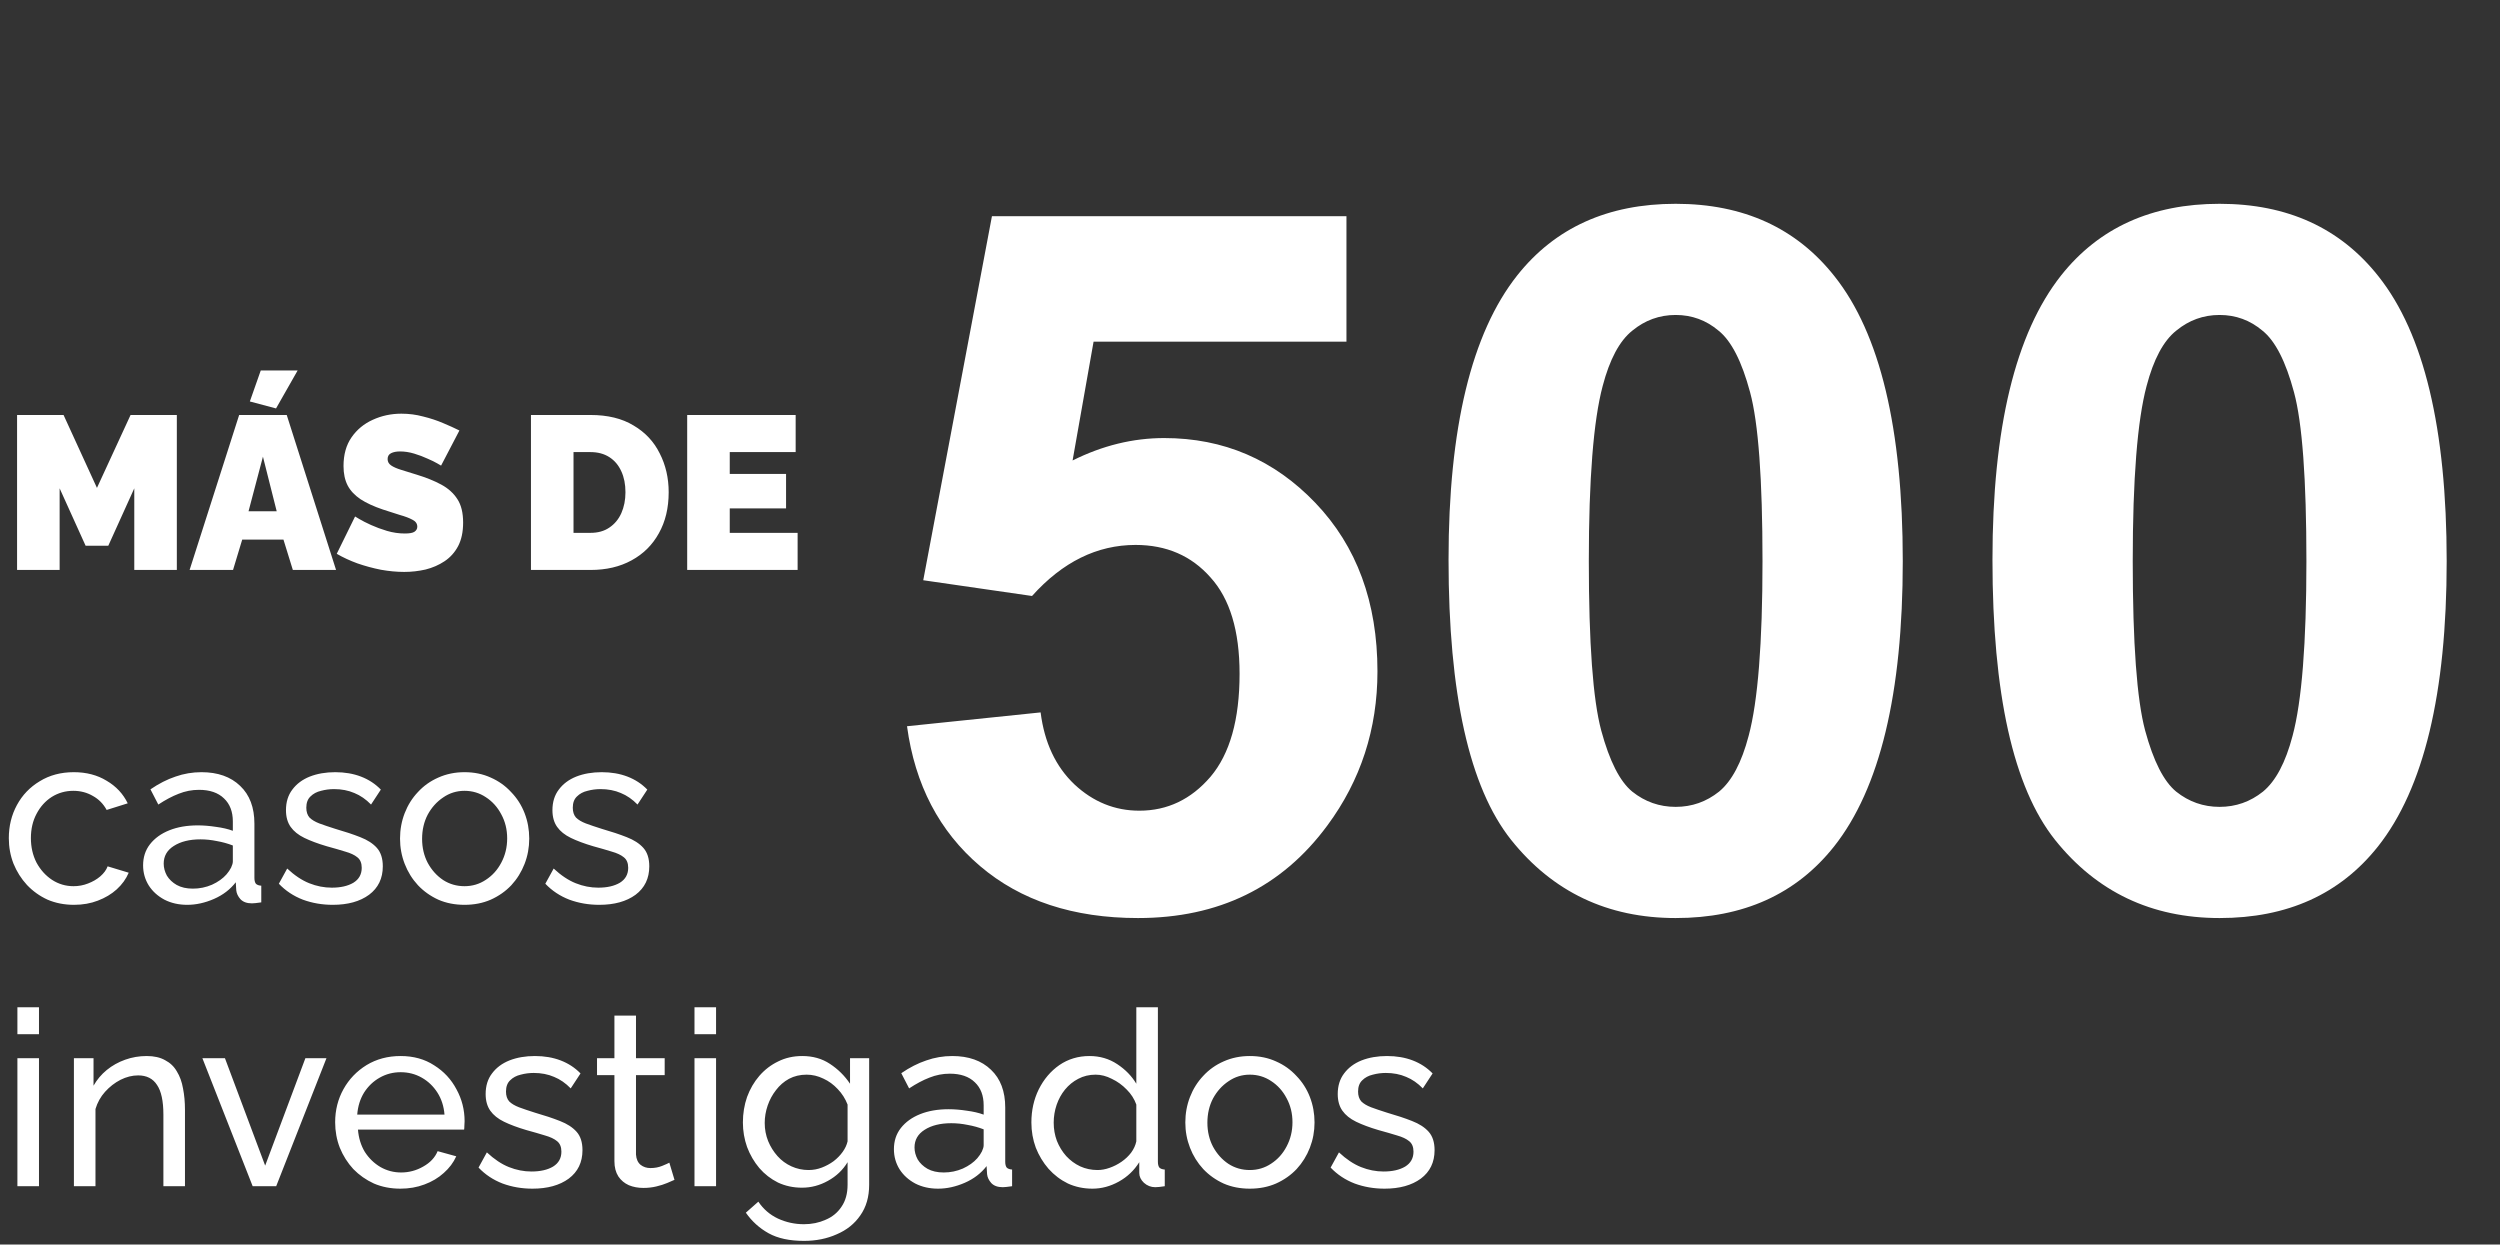
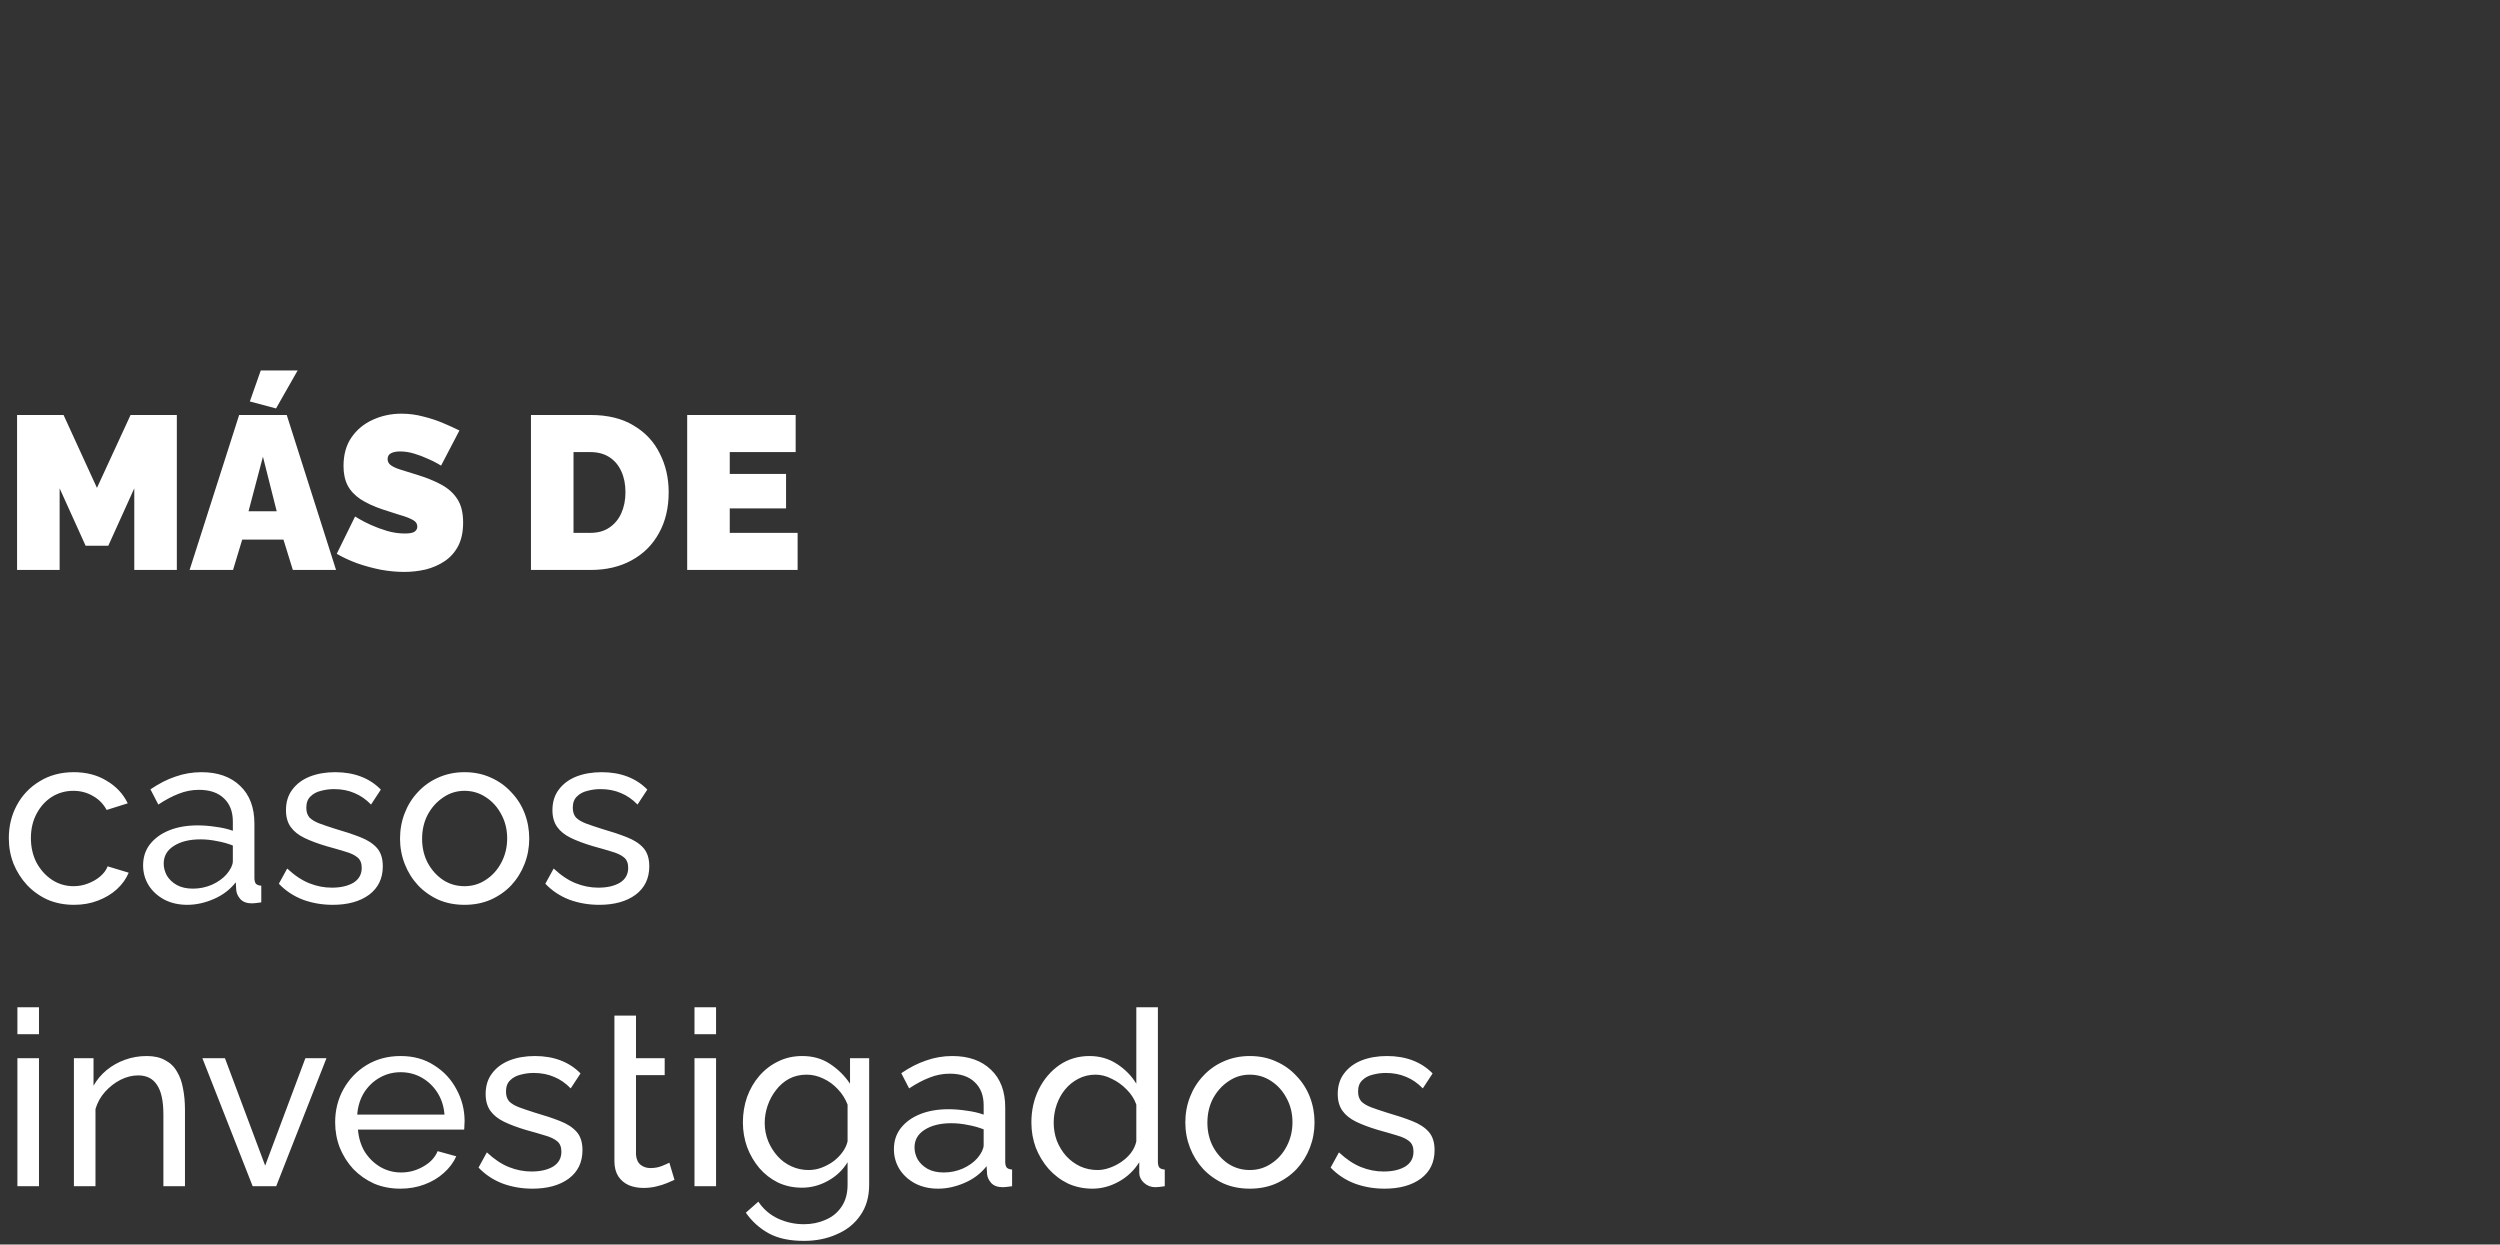
<svg xmlns="http://www.w3.org/2000/svg" width="229" height="114" viewBox="0 0 229 114" fill="none">
  <rect x="0" y="0" width="229" height="114" fill="#333333" stroke="none" />
-   <path d="M83.083 66.523L95.32 65.256C95.67 68.024 96.704 70.224 98.423 71.855C100.142 73.458 102.124 74.259 104.367 74.259C106.931 74.259 109.102 73.225 110.879 71.156C112.656 69.058 113.545 65.912 113.545 61.716C113.545 57.783 112.656 54.84 110.879 52.888C109.131 50.907 106.844 49.916 104.017 49.916C100.492 49.916 97.331 51.475 94.534 54.592L84.569 53.15L90.862 19.804H123.335V31.298H100.171L98.249 42.18C100.987 40.811 103.784 40.126 106.64 40.126C112.088 40.126 116.706 42.108 120.494 46.07C124.282 50.032 126.175 55.175 126.175 61.498C126.175 66.771 124.646 71.477 121.586 75.614C117.42 81.266 111.636 84.093 104.236 84.093C98.321 84.093 93.499 82.505 89.77 79.329C86.04 76.153 83.811 71.885 83.083 66.523ZM153.49 18.668C159.696 18.668 164.548 20.882 168.044 25.311C172.21 30.555 174.294 39.252 174.294 51.402C174.294 63.523 172.196 72.234 168 77.537C164.533 81.907 159.696 84.093 153.49 84.093C147.255 84.093 142.229 81.703 138.413 76.925C134.596 72.118 132.687 63.566 132.687 51.271C132.687 39.209 134.785 30.526 138.981 25.223C142.448 20.853 147.285 18.668 153.49 18.668ZM153.49 28.851C152.005 28.851 150.679 29.331 149.513 30.293C148.348 31.225 147.445 32.915 146.804 35.362C145.959 38.538 145.536 43.885 145.536 51.402C145.536 58.919 145.915 64.091 146.673 66.917C147.43 69.714 148.377 71.579 149.513 72.511C150.679 73.443 152.005 73.909 153.49 73.909C154.976 73.909 156.302 73.443 157.468 72.511C158.633 71.549 159.536 69.845 160.177 67.398C161.022 64.251 161.445 58.919 161.445 51.402C161.445 43.885 161.066 38.728 160.308 35.931C159.551 33.104 158.589 31.225 157.424 30.293C156.288 29.331 154.976 28.851 153.49 28.851ZM203.313 18.668C209.519 18.668 214.37 20.882 217.867 25.311C222.033 30.555 224.116 39.252 224.116 51.402C224.116 63.523 222.019 72.234 217.823 77.537C214.356 81.907 209.519 84.093 203.313 84.093C197.078 84.093 192.052 81.703 188.235 76.925C184.418 72.118 182.51 63.566 182.51 51.271C182.51 39.209 184.608 30.526 188.803 25.223C192.271 20.853 197.107 18.668 203.313 18.668ZM203.313 28.851C201.827 28.851 200.502 29.331 199.336 30.293C198.171 31.225 197.267 32.915 196.626 35.362C195.782 38.538 195.359 43.885 195.359 51.402C195.359 58.919 195.738 64.091 196.495 66.917C197.253 69.714 198.2 71.579 199.336 72.511C200.502 73.443 201.827 73.909 203.313 73.909C204.799 73.909 206.125 73.443 207.29 72.511C208.456 71.549 209.359 69.845 210 67.398C210.845 64.251 211.267 58.919 211.267 51.402C211.267 43.885 210.889 38.728 210.131 35.931C209.374 33.104 208.412 31.225 207.247 30.293C206.11 29.331 204.799 28.851 203.313 28.851Z" fill="white" />
  <path d="M12.3 52.208V44.731L9.92 49.989H7.841L5.462 44.731V52.208H1.564V38.013H5.822L8.881 44.691L11.96 38.013H16.198V52.208H12.3ZM21.906 38.013H26.265L30.783 52.208H26.824L25.965 49.429H22.186L21.346 52.208H17.368L21.906 38.013ZM25.345 46.83L24.085 41.832L22.766 46.83H25.345ZM25.285 37.413L22.886 36.774L23.885 33.935H27.264L25.285 37.413ZM40.403 42.651C40.403 42.651 40.289 42.585 40.063 42.452C39.836 42.318 39.536 42.172 39.163 42.012C38.79 41.838 38.383 41.685 37.944 41.552C37.504 41.419 37.071 41.352 36.644 41.352C36.311 41.352 36.038 41.405 35.824 41.512C35.611 41.618 35.505 41.798 35.505 42.052C35.505 42.292 35.611 42.485 35.824 42.631C36.038 42.778 36.338 42.911 36.724 43.031C37.124 43.151 37.597 43.298 38.144 43.471C39.023 43.738 39.783 44.044 40.423 44.391C41.062 44.737 41.556 45.184 41.902 45.73C42.249 46.263 42.422 46.976 42.422 47.869C42.422 48.722 42.269 49.442 41.962 50.029C41.656 50.602 41.242 51.062 40.723 51.408C40.203 51.755 39.623 52.008 38.983 52.168C38.343 52.314 37.69 52.388 37.024 52.388C36.344 52.388 35.631 52.321 34.885 52.188C34.152 52.041 33.439 51.848 32.746 51.608C32.053 51.355 31.419 51.062 30.846 50.728L32.526 47.31C32.526 47.31 32.659 47.39 32.926 47.55C33.192 47.709 33.545 47.889 33.985 48.089C34.425 48.289 34.911 48.469 35.445 48.629C35.991 48.789 36.538 48.869 37.084 48.869C37.511 48.869 37.804 48.816 37.964 48.709C38.137 48.589 38.224 48.436 38.224 48.249C38.224 47.969 38.077 47.756 37.784 47.609C37.49 47.45 37.104 47.303 36.624 47.17C36.158 47.023 35.638 46.856 35.065 46.67C34.238 46.39 33.559 46.077 33.026 45.73C32.492 45.37 32.099 44.951 31.846 44.471C31.593 43.978 31.466 43.385 31.466 42.691C31.466 41.639 31.713 40.759 32.206 40.052C32.699 39.346 33.345 38.813 34.145 38.453C34.958 38.08 35.831 37.893 36.764 37.893C37.457 37.893 38.124 37.98 38.763 38.153C39.416 38.313 40.023 38.513 40.583 38.753C41.156 38.993 41.656 39.219 42.082 39.433L40.403 42.651ZM48.636 52.208V38.013H54.093C55.666 38.013 56.979 38.333 58.032 38.973C59.098 39.599 59.898 40.452 60.431 41.532C60.977 42.598 61.251 43.784 61.251 45.09C61.251 46.53 60.951 47.783 60.351 48.849C59.764 49.915 58.931 50.742 57.852 51.328C56.786 51.914 55.533 52.208 54.093 52.208H48.636ZM57.292 45.09C57.292 44.357 57.166 43.718 56.912 43.171C56.659 42.611 56.292 42.178 55.813 41.872C55.333 41.565 54.76 41.412 54.093 41.412H52.534V48.809H54.093C54.773 48.809 55.346 48.649 55.813 48.329C56.292 48.009 56.659 47.569 56.912 47.01C57.166 46.437 57.292 45.797 57.292 45.09ZM73.062 48.809V52.208H62.946V38.013H72.882V41.412H66.845V43.411H72.003V46.57H66.845V48.809H73.062Z" fill="white" />
-   <path d="M6.782 82.882C5.899 82.882 5.09 82.724 4.357 82.41C3.638 82.081 3.009 81.631 2.47 81.062C1.946 80.494 1.535 79.842 1.235 79.109C0.951 78.375 0.808 77.597 0.808 76.773C0.808 75.665 1.055 74.655 1.55 73.742C2.044 72.828 2.74 72.102 3.638 71.563C4.536 71.009 5.577 70.732 6.76 70.732C7.912 70.732 8.915 70.994 9.769 71.518C10.637 72.027 11.281 72.716 11.7 73.584L9.769 74.191C9.469 73.637 9.05 73.21 8.511 72.911C7.972 72.596 7.373 72.439 6.715 72.439C5.996 72.439 5.337 72.626 4.738 73C4.155 73.375 3.69 73.891 3.346 74.55C3.002 75.194 2.83 75.935 2.83 76.773C2.83 77.597 3.002 78.345 3.346 79.019C3.705 79.678 4.177 80.202 4.761 80.591C5.36 80.98 6.019 81.175 6.737 81.175C7.201 81.175 7.643 81.093 8.062 80.928C8.496 80.763 8.871 80.546 9.185 80.276C9.514 79.992 9.739 79.685 9.859 79.356L11.79 79.94C11.55 80.509 11.184 81.018 10.69 81.467C10.21 81.901 9.634 82.245 8.96 82.5C8.302 82.754 7.576 82.882 6.782 82.882ZM13.108 79.266C13.108 78.517 13.318 77.874 13.737 77.335C14.171 76.781 14.763 76.354 15.511 76.055C16.26 75.755 17.128 75.605 18.116 75.605C18.64 75.605 19.194 75.65 19.778 75.74C20.362 75.815 20.879 75.935 21.328 76.1V75.246C21.328 74.348 21.058 73.644 20.519 73.135C19.98 72.611 19.217 72.349 18.229 72.349C17.585 72.349 16.964 72.469 16.365 72.709C15.781 72.933 15.16 73.262 14.501 73.697L13.782 72.304C14.546 71.78 15.309 71.391 16.073 71.136C16.836 70.867 17.63 70.732 18.453 70.732C19.95 70.732 21.133 71.151 22.002 71.99C22.87 72.813 23.304 73.966 23.304 75.448V80.411C23.304 80.651 23.349 80.831 23.439 80.95C23.544 81.055 23.708 81.115 23.933 81.13V82.657C23.738 82.687 23.566 82.709 23.416 82.724C23.282 82.739 23.169 82.747 23.079 82.747C22.615 82.747 22.264 82.62 22.024 82.365C21.799 82.111 21.672 81.841 21.642 81.557L21.597 80.816C21.088 81.474 20.422 81.983 19.599 82.343C18.775 82.702 17.959 82.882 17.151 82.882C16.372 82.882 15.676 82.724 15.062 82.41C14.448 82.081 13.969 81.646 13.625 81.107C13.281 80.553 13.108 79.94 13.108 79.266ZM20.744 80.097C20.924 79.887 21.066 79.678 21.171 79.468C21.275 79.243 21.328 79.056 21.328 78.907V77.447C20.864 77.267 20.377 77.132 19.868 77.043C19.359 76.938 18.858 76.885 18.363 76.885C17.36 76.885 16.544 77.088 15.916 77.492C15.302 77.881 14.995 78.42 14.995 79.109C14.995 79.483 15.092 79.85 15.287 80.209C15.496 80.553 15.796 80.838 16.185 81.062C16.589 81.287 17.083 81.399 17.667 81.399C18.281 81.399 18.865 81.28 19.419 81.04C19.973 80.786 20.415 80.471 20.744 80.097ZM30.484 82.882C29.511 82.882 28.597 82.724 27.744 82.41C26.891 82.081 26.157 81.594 25.543 80.95L26.307 79.558C26.98 80.187 27.654 80.636 28.328 80.905C29.002 81.175 29.69 81.31 30.394 81.31C31.202 81.31 31.861 81.16 32.37 80.86C32.879 80.546 33.134 80.089 33.134 79.49C33.134 79.056 32.999 78.734 32.73 78.525C32.475 78.315 32.108 78.143 31.629 78.008C31.15 77.859 30.581 77.694 29.922 77.514C29.114 77.275 28.433 77.02 27.879 76.751C27.325 76.481 26.906 76.144 26.621 75.74C26.337 75.336 26.195 74.827 26.195 74.213C26.195 73.465 26.389 72.836 26.778 72.327C27.168 71.803 27.699 71.406 28.373 71.136C29.061 70.867 29.84 70.732 30.708 70.732C31.577 70.732 32.363 70.867 33.066 71.136C33.77 71.406 34.376 71.803 34.885 72.327L33.987 73.697C33.523 73.218 33.014 72.866 32.46 72.641C31.906 72.402 31.285 72.282 30.596 72.282C30.192 72.282 29.795 72.334 29.406 72.439C29.017 72.529 28.695 72.701 28.44 72.956C28.186 73.195 28.058 73.539 28.058 73.989C28.058 74.363 28.156 74.662 28.35 74.887C28.56 75.096 28.859 75.276 29.249 75.426C29.653 75.576 30.139 75.74 30.708 75.92C31.592 76.174 32.355 76.429 32.999 76.683C33.658 76.938 34.167 77.267 34.526 77.671C34.885 78.076 35.065 78.637 35.065 79.356C35.065 80.464 34.646 81.332 33.807 81.961C32.969 82.575 31.861 82.882 30.484 82.882ZM42.55 82.882C41.666 82.882 40.865 82.724 40.147 82.41C39.428 82.081 38.807 81.639 38.283 81.085C37.759 80.516 37.355 79.865 37.07 79.131C36.786 78.398 36.643 77.627 36.643 76.818C36.643 75.995 36.786 75.216 37.07 74.483C37.355 73.749 37.759 73.105 38.283 72.551C38.807 71.982 39.428 71.541 40.147 71.226C40.88 70.897 41.681 70.732 42.55 70.732C43.433 70.732 44.234 70.897 44.953 71.226C45.671 71.541 46.292 71.982 46.816 72.551C47.355 73.105 47.767 73.749 48.052 74.483C48.336 75.216 48.478 75.995 48.478 76.818C48.478 77.627 48.336 78.398 48.052 79.131C47.767 79.865 47.363 80.516 46.839 81.085C46.315 81.639 45.686 82.081 44.953 82.41C44.234 82.724 43.433 82.882 42.55 82.882ZM38.664 76.841C38.664 77.649 38.837 78.383 39.181 79.041C39.54 79.7 40.012 80.224 40.596 80.613C41.18 80.988 41.831 81.175 42.55 81.175C43.268 81.175 43.919 80.98 44.503 80.591C45.102 80.202 45.574 79.678 45.918 79.019C46.278 78.345 46.457 77.604 46.457 76.796C46.457 75.987 46.278 75.254 45.918 74.595C45.574 73.936 45.102 73.412 44.503 73.023C43.919 72.634 43.268 72.439 42.55 72.439C41.831 72.439 41.18 72.641 40.596 73.045C40.012 73.435 39.54 73.959 39.181 74.617C38.837 75.276 38.664 76.017 38.664 76.841ZM54.893 82.882C53.92 82.882 53.006 82.724 52.153 82.41C51.3 82.081 50.566 81.594 49.952 80.95L50.716 79.558C51.389 80.187 52.063 80.636 52.737 80.905C53.411 81.175 54.099 81.31 54.803 81.31C55.611 81.31 56.27 81.16 56.779 80.86C57.288 80.546 57.543 80.089 57.543 79.49C57.543 79.056 57.408 78.734 57.139 78.525C56.884 78.315 56.517 78.143 56.038 78.008C55.559 77.859 54.99 77.694 54.331 77.514C53.523 77.275 52.842 77.02 52.288 76.751C51.734 76.481 51.315 76.144 51.03 75.74C50.746 75.336 50.603 74.827 50.603 74.213C50.603 73.465 50.798 72.836 51.187 72.327C51.577 71.803 52.108 71.406 52.782 71.136C53.471 70.867 54.249 70.732 55.117 70.732C55.986 70.732 56.772 70.867 57.475 71.136C58.179 71.406 58.785 71.803 59.294 72.327L58.396 73.697C57.932 73.218 57.423 72.866 56.869 72.641C56.315 72.402 55.694 72.282 55.005 72.282C54.601 72.282 54.204 72.334 53.815 72.439C53.426 72.529 53.104 72.701 52.849 72.956C52.595 73.195 52.467 73.539 52.467 73.989C52.467 74.363 52.565 74.662 52.759 74.887C52.969 75.096 53.268 75.276 53.658 75.426C54.062 75.576 54.548 75.74 55.117 75.92C56.001 76.174 56.764 76.429 57.408 76.683C58.067 76.938 58.576 77.267 58.935 77.671C59.294 78.076 59.474 78.637 59.474 79.356C59.474 80.464 59.055 81.332 58.216 81.961C57.378 82.575 56.27 82.882 54.893 82.882ZM1.594 108.657V96.934H3.571V108.657H1.594ZM1.594 94.734V92.263H3.571V94.734H1.594ZM16.943 108.657H14.967V102.1C14.967 100.857 14.772 99.951 14.383 99.382C14.009 98.798 13.432 98.506 12.654 98.506C12.115 98.506 11.576 98.641 11.037 98.911C10.513 99.18 10.041 99.547 9.622 100.011C9.218 100.46 8.926 100.984 8.746 101.583V108.657H6.77V96.934H8.567V99.45C8.881 98.896 9.285 98.416 9.779 98.012C10.273 97.608 10.835 97.294 11.464 97.069C12.092 96.844 12.751 96.732 13.44 96.732C14.114 96.732 14.675 96.859 15.124 97.114C15.588 97.354 15.948 97.698 16.202 98.147C16.472 98.581 16.659 99.098 16.764 99.697C16.883 100.295 16.943 100.947 16.943 101.65V108.657ZM23.144 108.657L18.54 96.934H20.606L24.289 106.771L27.972 96.934H29.903L25.299 108.657H23.144ZM36.674 108.882C35.79 108.882 34.982 108.724 34.248 108.41C33.53 108.081 32.901 107.639 32.362 107.085C31.838 106.516 31.426 105.865 31.127 105.131C30.842 104.398 30.7 103.619 30.7 102.796C30.7 101.688 30.955 100.677 31.464 99.764C31.973 98.851 32.676 98.117 33.575 97.563C34.488 97.009 35.528 96.732 36.696 96.732C37.879 96.732 38.904 97.017 39.773 97.586C40.656 98.14 41.337 98.873 41.816 99.786C42.31 100.685 42.557 101.658 42.557 102.706C42.557 102.856 42.55 103.005 42.535 103.155C42.535 103.29 42.528 103.395 42.513 103.469H32.789C32.849 104.233 33.058 104.914 33.417 105.513C33.792 106.097 34.271 106.561 34.855 106.905C35.439 107.235 36.067 107.399 36.741 107.399C37.46 107.399 38.133 107.22 38.762 106.86C39.406 106.501 39.848 106.029 40.087 105.446L41.794 105.917C41.539 106.486 41.158 106.995 40.649 107.444C40.155 107.893 39.563 108.245 38.874 108.5C38.201 108.754 37.467 108.882 36.674 108.882ZM32.721 102.1H40.716C40.656 101.336 40.439 100.662 40.065 100.078C39.691 99.495 39.211 99.038 38.627 98.709C38.044 98.379 37.4 98.214 36.696 98.214C36.008 98.214 35.371 98.379 34.787 98.709C34.203 99.038 33.724 99.495 33.35 100.078C32.991 100.662 32.781 101.336 32.721 102.1ZM48.774 108.882C47.801 108.882 46.888 108.724 46.034 108.41C45.181 108.081 44.447 107.594 43.834 106.95L44.597 105.558C45.271 106.187 45.944 106.636 46.618 106.905C47.292 107.175 47.981 107.31 48.684 107.31C49.493 107.31 50.151 107.16 50.66 106.86C51.169 106.546 51.424 106.089 51.424 105.491C51.424 105.056 51.289 104.734 51.02 104.525C50.765 104.315 50.398 104.143 49.919 104.008C49.44 103.859 48.871 103.694 48.213 103.514C47.404 103.275 46.723 103.02 46.169 102.751C45.615 102.481 45.196 102.144 44.911 101.74C44.627 101.336 44.485 100.827 44.485 100.213C44.485 99.465 44.679 98.836 45.069 98.327C45.458 97.803 45.989 97.406 46.663 97.136C47.352 96.867 48.13 96.732 48.999 96.732C49.867 96.732 50.653 96.867 51.357 97.136C52.06 97.406 52.667 97.803 53.176 98.327L52.277 99.697C51.813 99.218 51.304 98.866 50.75 98.641C50.196 98.402 49.575 98.282 48.886 98.282C48.482 98.282 48.085 98.334 47.696 98.439C47.307 98.529 46.985 98.701 46.73 98.956C46.476 99.195 46.349 99.539 46.349 99.989C46.349 100.363 46.446 100.662 46.641 100.887C46.85 101.096 47.15 101.276 47.539 101.426C47.943 101.576 48.43 101.74 48.999 101.92C49.882 102.174 50.645 102.429 51.289 102.683C51.948 102.938 52.457 103.267 52.816 103.672C53.176 104.076 53.355 104.637 53.355 105.356C53.355 106.464 52.936 107.332 52.098 107.961C51.259 108.575 50.151 108.882 48.774 108.882ZM61.783 108.073C61.618 108.148 61.394 108.245 61.109 108.365C60.825 108.485 60.495 108.59 60.121 108.679C59.747 108.769 59.35 108.814 58.931 108.814C58.452 108.814 58.01 108.732 57.606 108.567C57.202 108.387 56.88 108.118 56.64 107.759C56.401 107.384 56.281 106.92 56.281 106.366V98.484H54.687V96.934H56.281V93.027H58.257V96.934H60.885V98.484H58.257V105.76C58.287 106.179 58.429 106.494 58.684 106.703C58.938 106.898 59.238 106.995 59.582 106.995C59.971 106.995 60.331 106.928 60.66 106.793C60.99 106.658 61.207 106.561 61.312 106.501L61.783 108.073ZM63.615 108.657V96.934H65.591V108.657H63.615ZM63.615 94.734V92.263H65.591V94.734H63.615ZM73.462 108.792C72.668 108.792 71.934 108.635 71.261 108.32C70.602 107.991 70.033 107.549 69.554 106.995C69.075 106.426 68.701 105.782 68.431 105.064C68.177 104.345 68.049 103.597 68.049 102.818C68.049 101.995 68.177 101.216 68.431 100.483C68.701 99.749 69.075 99.105 69.554 98.551C70.048 97.982 70.624 97.541 71.283 97.226C71.942 96.897 72.675 96.732 73.484 96.732C74.457 96.732 75.303 96.972 76.022 97.451C76.755 97.93 77.369 98.536 77.863 99.27V96.934H79.615V108.522C79.615 109.63 79.345 110.566 78.806 111.329C78.282 112.093 77.564 112.669 76.65 113.059C75.752 113.463 74.749 113.665 73.641 113.665C72.324 113.665 71.246 113.433 70.407 112.969C69.569 112.505 68.873 111.876 68.319 111.082L69.464 110.072C69.928 110.76 70.527 111.277 71.261 111.621C72.009 111.966 72.803 112.138 73.641 112.138C74.36 112.138 75.019 112.003 75.617 111.734C76.231 111.479 76.718 111.082 77.077 110.543C77.451 110.004 77.638 109.331 77.638 108.522V106.456C77.204 107.175 76.606 107.744 75.842 108.163C75.093 108.582 74.3 108.792 73.462 108.792ZM74.068 107.175C74.487 107.175 74.891 107.1 75.281 106.95C75.67 106.801 76.029 106.606 76.358 106.366C76.688 106.112 76.965 105.827 77.189 105.513C77.414 105.199 77.564 104.877 77.638 104.547V101.179C77.429 100.64 77.129 100.168 76.74 99.764C76.351 99.345 75.909 99.023 75.415 98.798C74.921 98.559 74.412 98.439 73.888 98.439C73.289 98.439 72.75 98.566 72.271 98.821C71.807 99.075 71.41 99.42 71.081 99.854C70.752 100.273 70.497 100.745 70.317 101.269C70.138 101.793 70.048 102.324 70.048 102.863C70.048 103.447 70.153 104.001 70.362 104.525C70.572 105.034 70.856 105.491 71.216 105.895C71.575 106.299 72.002 106.613 72.496 106.838C72.99 107.063 73.514 107.175 74.068 107.175ZM81.883 105.266C81.883 104.517 82.093 103.874 82.512 103.335C82.946 102.781 83.538 102.354 84.286 102.055C85.035 101.755 85.903 101.605 86.891 101.605C87.415 101.605 87.969 101.65 88.553 101.74C89.137 101.815 89.654 101.935 90.103 102.1V101.246C90.103 100.348 89.833 99.644 89.294 99.135C88.755 98.611 87.992 98.349 87.004 98.349C86.36 98.349 85.739 98.469 85.14 98.709C84.556 98.933 83.934 99.262 83.276 99.697L82.557 98.304C83.321 97.78 84.084 97.391 84.848 97.136C85.611 96.867 86.405 96.732 87.228 96.732C88.725 96.732 89.908 97.151 90.776 97.99C91.645 98.813 92.079 99.966 92.079 101.448V106.411C92.079 106.651 92.124 106.83 92.214 106.95C92.319 107.055 92.483 107.115 92.708 107.13V108.657C92.513 108.687 92.341 108.709 92.191 108.724C92.056 108.739 91.944 108.747 91.854 108.747C91.39 108.747 91.038 108.62 90.799 108.365C90.574 108.111 90.447 107.841 90.417 107.557L90.372 106.815C89.863 107.474 89.197 107.983 88.374 108.343C87.55 108.702 86.734 108.882 85.926 108.882C85.147 108.882 84.451 108.724 83.837 108.41C83.223 108.081 82.744 107.646 82.4 107.107C82.056 106.553 81.883 105.94 81.883 105.266ZM89.519 106.097C89.698 105.887 89.841 105.678 89.945 105.468C90.05 105.243 90.103 105.056 90.103 104.907V103.447C89.639 103.267 89.152 103.133 88.643 103.043C88.134 102.938 87.632 102.886 87.138 102.886C86.135 102.886 85.319 103.088 84.691 103.492C84.077 103.881 83.77 104.42 83.77 105.109C83.77 105.483 83.867 105.85 84.062 106.209C84.271 106.553 84.571 106.838 84.96 107.063C85.364 107.287 85.858 107.399 86.442 107.399C87.056 107.399 87.64 107.28 88.194 107.04C88.748 106.786 89.189 106.471 89.519 106.097ZM94.475 102.818C94.475 101.71 94.7 100.7 95.149 99.786C95.613 98.858 96.242 98.117 97.035 97.563C97.844 97.009 98.765 96.732 99.798 96.732C100.741 96.732 101.587 96.979 102.335 97.473C103.084 97.967 103.668 98.566 104.087 99.27V92.263H106.063V106.411C106.063 106.651 106.108 106.83 106.198 106.95C106.303 107.055 106.467 107.115 106.692 107.13V108.657C106.318 108.717 106.026 108.747 105.816 108.747C105.427 108.747 105.083 108.612 104.783 108.343C104.499 108.073 104.357 107.774 104.357 107.444V106.456C103.892 107.205 103.271 107.796 102.493 108.23C101.714 108.664 100.906 108.882 100.067 108.882C99.259 108.882 98.51 108.724 97.822 108.41C97.148 108.081 96.556 107.631 96.047 107.063C95.553 106.494 95.164 105.85 94.88 105.131C94.61 104.398 94.475 103.627 94.475 102.818ZM104.087 104.547V101.179C103.907 100.67 103.615 100.213 103.211 99.809C102.807 99.39 102.35 99.06 101.841 98.821C101.347 98.566 100.853 98.439 100.359 98.439C99.775 98.439 99.244 98.566 98.765 98.821C98.301 99.06 97.896 99.39 97.552 99.809C97.223 100.213 96.968 100.677 96.788 101.201C96.609 101.725 96.519 102.272 96.519 102.841C96.519 103.424 96.616 103.978 96.811 104.502C97.02 105.026 97.305 105.491 97.664 105.895C98.039 106.299 98.465 106.613 98.944 106.838C99.438 107.063 99.97 107.175 100.539 107.175C100.898 107.175 101.265 107.107 101.639 106.973C102.028 106.838 102.395 106.651 102.74 106.411C103.084 106.172 103.376 105.895 103.615 105.58C103.855 105.251 104.012 104.907 104.087 104.547ZM114.483 108.882C113.599 108.882 112.798 108.724 112.08 108.41C111.361 108.081 110.74 107.639 110.216 107.085C109.692 106.516 109.287 105.865 109.003 105.131C108.719 104.398 108.576 103.627 108.576 102.818C108.576 101.995 108.719 101.216 109.003 100.483C109.287 99.749 109.692 99.105 110.216 98.551C110.74 97.982 111.361 97.541 112.08 97.226C112.813 96.897 113.614 96.732 114.483 96.732C115.366 96.732 116.167 96.897 116.885 97.226C117.604 97.541 118.225 97.982 118.749 98.551C119.288 99.105 119.7 99.749 119.985 100.483C120.269 101.216 120.411 101.995 120.411 102.818C120.411 103.627 120.269 104.398 119.985 105.131C119.7 105.865 119.296 106.516 118.772 107.085C118.248 107.639 117.619 108.081 116.885 108.41C116.167 108.724 115.366 108.882 114.483 108.882ZM110.597 102.841C110.597 103.649 110.77 104.383 111.114 105.041C111.473 105.7 111.945 106.224 112.529 106.613C113.113 106.988 113.764 107.175 114.483 107.175C115.201 107.175 115.852 106.98 116.436 106.591C117.035 106.202 117.507 105.678 117.851 105.019C118.21 104.345 118.39 103.604 118.39 102.796C118.39 101.987 118.21 101.254 117.851 100.595C117.507 99.936 117.035 99.412 116.436 99.023C115.852 98.634 115.201 98.439 114.483 98.439C113.764 98.439 113.113 98.641 112.529 99.045C111.945 99.435 111.473 99.959 111.114 100.617C110.77 101.276 110.597 102.017 110.597 102.841ZM126.826 108.882C125.853 108.882 124.939 108.724 124.086 108.41C123.233 108.081 122.499 107.594 121.885 106.95L122.649 105.558C123.322 106.187 123.996 106.636 124.67 106.905C125.344 107.175 126.032 107.31 126.736 107.31C127.544 107.31 128.203 107.16 128.712 106.86C129.221 106.546 129.476 106.089 129.476 105.491C129.476 105.056 129.341 104.734 129.071 104.525C128.817 104.315 128.45 104.143 127.971 104.008C127.492 103.859 126.923 103.694 126.264 103.514C125.456 103.275 124.775 103.02 124.221 102.751C123.667 102.481 123.248 102.144 122.963 101.74C122.679 101.336 122.536 100.827 122.536 100.213C122.536 99.465 122.731 98.836 123.12 98.327C123.51 97.803 124.041 97.406 124.715 97.136C125.403 96.867 126.182 96.732 127.05 96.732C127.919 96.732 128.705 96.867 129.408 97.136C130.112 97.406 130.718 97.803 131.227 98.327L130.329 99.697C129.865 99.218 129.356 98.866 128.802 98.641C128.248 98.402 127.627 98.282 126.938 98.282C126.534 98.282 126.137 98.334 125.748 98.439C125.359 98.529 125.037 98.701 124.782 98.956C124.528 99.195 124.4 99.539 124.4 99.989C124.4 100.363 124.498 100.662 124.692 100.887C124.902 101.096 125.201 101.276 125.591 101.426C125.995 101.576 126.481 101.74 127.05 101.92C127.934 102.174 128.697 102.429 129.341 102.683C130 102.938 130.509 103.267 130.868 103.672C131.227 104.076 131.407 104.637 131.407 105.356C131.407 106.464 130.988 107.332 130.149 107.961C129.311 108.575 128.203 108.882 126.826 108.882Z" fill="white" />
+   <path d="M6.782 82.882C5.899 82.882 5.09 82.724 4.357 82.41C3.638 82.081 3.009 81.631 2.47 81.062C1.946 80.494 1.535 79.842 1.235 79.109C0.951 78.375 0.808 77.597 0.808 76.773C0.808 75.665 1.055 74.655 1.55 73.742C2.044 72.828 2.74 72.102 3.638 71.563C4.536 71.009 5.577 70.732 6.76 70.732C7.912 70.732 8.915 70.994 9.769 71.518C10.637 72.027 11.281 72.716 11.7 73.584L9.769 74.191C9.469 73.637 9.05 73.21 8.511 72.911C7.972 72.596 7.373 72.439 6.715 72.439C5.996 72.439 5.337 72.626 4.738 73C4.155 73.375 3.69 73.891 3.346 74.55C3.002 75.194 2.83 75.935 2.83 76.773C2.83 77.597 3.002 78.345 3.346 79.019C3.705 79.678 4.177 80.202 4.761 80.591C5.36 80.98 6.019 81.175 6.737 81.175C7.201 81.175 7.643 81.093 8.062 80.928C8.496 80.763 8.871 80.546 9.185 80.276C9.514 79.992 9.739 79.685 9.859 79.356L11.79 79.94C11.55 80.509 11.184 81.018 10.69 81.467C10.21 81.901 9.634 82.245 8.96 82.5C8.302 82.754 7.576 82.882 6.782 82.882ZM13.108 79.266C13.108 78.517 13.318 77.874 13.737 77.335C14.171 76.781 14.763 76.354 15.511 76.055C16.26 75.755 17.128 75.605 18.116 75.605C18.64 75.605 19.194 75.65 19.778 75.74C20.362 75.815 20.879 75.935 21.328 76.1V75.246C21.328 74.348 21.058 73.644 20.519 73.135C19.98 72.611 19.217 72.349 18.229 72.349C17.585 72.349 16.964 72.469 16.365 72.709C15.781 72.933 15.16 73.262 14.501 73.697L13.782 72.304C14.546 71.78 15.309 71.391 16.073 71.136C16.836 70.867 17.63 70.732 18.453 70.732C19.95 70.732 21.133 71.151 22.002 71.99C22.87 72.813 23.304 73.966 23.304 75.448V80.411C23.304 80.651 23.349 80.831 23.439 80.95C23.544 81.055 23.708 81.115 23.933 81.13V82.657C23.738 82.687 23.566 82.709 23.416 82.724C23.282 82.739 23.169 82.747 23.079 82.747C22.615 82.747 22.264 82.62 22.024 82.365C21.799 82.111 21.672 81.841 21.642 81.557L21.597 80.816C21.088 81.474 20.422 81.983 19.599 82.343C18.775 82.702 17.959 82.882 17.151 82.882C16.372 82.882 15.676 82.724 15.062 82.41C14.448 82.081 13.969 81.646 13.625 81.107C13.281 80.553 13.108 79.94 13.108 79.266ZM20.744 80.097C20.924 79.887 21.066 79.678 21.171 79.468C21.275 79.243 21.328 79.056 21.328 78.907V77.447C20.864 77.267 20.377 77.132 19.868 77.043C19.359 76.938 18.858 76.885 18.363 76.885C17.36 76.885 16.544 77.088 15.916 77.492C15.302 77.881 14.995 78.42 14.995 79.109C14.995 79.483 15.092 79.85 15.287 80.209C15.496 80.553 15.796 80.838 16.185 81.062C16.589 81.287 17.083 81.399 17.667 81.399C18.281 81.399 18.865 81.28 19.419 81.04C19.973 80.786 20.415 80.471 20.744 80.097ZM30.484 82.882C29.511 82.882 28.597 82.724 27.744 82.41C26.891 82.081 26.157 81.594 25.543 80.95L26.307 79.558C26.98 80.187 27.654 80.636 28.328 80.905C29.002 81.175 29.69 81.31 30.394 81.31C31.202 81.31 31.861 81.16 32.37 80.86C32.879 80.546 33.134 80.089 33.134 79.49C33.134 79.056 32.999 78.734 32.73 78.525C32.475 78.315 32.108 78.143 31.629 78.008C31.15 77.859 30.581 77.694 29.922 77.514C29.114 77.275 28.433 77.02 27.879 76.751C27.325 76.481 26.906 76.144 26.621 75.74C26.337 75.336 26.195 74.827 26.195 74.213C26.195 73.465 26.389 72.836 26.778 72.327C27.168 71.803 27.699 71.406 28.373 71.136C29.061 70.867 29.84 70.732 30.708 70.732C31.577 70.732 32.363 70.867 33.066 71.136C33.77 71.406 34.376 71.803 34.885 72.327L33.987 73.697C33.523 73.218 33.014 72.866 32.46 72.641C31.906 72.402 31.285 72.282 30.596 72.282C30.192 72.282 29.795 72.334 29.406 72.439C29.017 72.529 28.695 72.701 28.44 72.956C28.186 73.195 28.058 73.539 28.058 73.989C28.058 74.363 28.156 74.662 28.35 74.887C28.56 75.096 28.859 75.276 29.249 75.426C29.653 75.576 30.139 75.74 30.708 75.92C31.592 76.174 32.355 76.429 32.999 76.683C33.658 76.938 34.167 77.267 34.526 77.671C34.885 78.076 35.065 78.637 35.065 79.356C35.065 80.464 34.646 81.332 33.807 81.961C32.969 82.575 31.861 82.882 30.484 82.882ZM42.55 82.882C41.666 82.882 40.865 82.724 40.147 82.41C39.428 82.081 38.807 81.639 38.283 81.085C37.759 80.516 37.355 79.865 37.07 79.131C36.786 78.398 36.643 77.627 36.643 76.818C36.643 75.995 36.786 75.216 37.07 74.483C37.355 73.749 37.759 73.105 38.283 72.551C38.807 71.982 39.428 71.541 40.147 71.226C40.88 70.897 41.681 70.732 42.55 70.732C43.433 70.732 44.234 70.897 44.953 71.226C45.671 71.541 46.292 71.982 46.816 72.551C47.355 73.105 47.767 73.749 48.052 74.483C48.336 75.216 48.478 75.995 48.478 76.818C48.478 77.627 48.336 78.398 48.052 79.131C47.767 79.865 47.363 80.516 46.839 81.085C46.315 81.639 45.686 82.081 44.953 82.41C44.234 82.724 43.433 82.882 42.55 82.882ZM38.664 76.841C38.664 77.649 38.837 78.383 39.181 79.041C39.54 79.7 40.012 80.224 40.596 80.613C41.18 80.988 41.831 81.175 42.55 81.175C43.268 81.175 43.919 80.98 44.503 80.591C45.102 80.202 45.574 79.678 45.918 79.019C46.278 78.345 46.457 77.604 46.457 76.796C46.457 75.987 46.278 75.254 45.918 74.595C45.574 73.936 45.102 73.412 44.503 73.023C43.919 72.634 43.268 72.439 42.55 72.439C41.831 72.439 41.18 72.641 40.596 73.045C40.012 73.435 39.54 73.959 39.181 74.617C38.837 75.276 38.664 76.017 38.664 76.841ZM54.893 82.882C53.92 82.882 53.006 82.724 52.153 82.41C51.3 82.081 50.566 81.594 49.952 80.95L50.716 79.558C51.389 80.187 52.063 80.636 52.737 80.905C53.411 81.175 54.099 81.31 54.803 81.31C55.611 81.31 56.27 81.16 56.779 80.86C57.288 80.546 57.543 80.089 57.543 79.49C57.543 79.056 57.408 78.734 57.139 78.525C56.884 78.315 56.517 78.143 56.038 78.008C55.559 77.859 54.99 77.694 54.331 77.514C53.523 77.275 52.842 77.02 52.288 76.751C51.734 76.481 51.315 76.144 51.03 75.74C50.746 75.336 50.603 74.827 50.603 74.213C50.603 73.465 50.798 72.836 51.187 72.327C51.577 71.803 52.108 71.406 52.782 71.136C53.471 70.867 54.249 70.732 55.117 70.732C55.986 70.732 56.772 70.867 57.475 71.136C58.179 71.406 58.785 71.803 59.294 72.327L58.396 73.697C57.932 73.218 57.423 72.866 56.869 72.641C56.315 72.402 55.694 72.282 55.005 72.282C54.601 72.282 54.204 72.334 53.815 72.439C53.426 72.529 53.104 72.701 52.849 72.956C52.595 73.195 52.467 73.539 52.467 73.989C52.467 74.363 52.565 74.662 52.759 74.887C52.969 75.096 53.268 75.276 53.658 75.426C54.062 75.576 54.548 75.74 55.117 75.92C56.001 76.174 56.764 76.429 57.408 76.683C58.067 76.938 58.576 77.267 58.935 77.671C59.294 78.076 59.474 78.637 59.474 79.356C59.474 80.464 59.055 81.332 58.216 81.961C57.378 82.575 56.27 82.882 54.893 82.882ZM1.594 108.657V96.934H3.571V108.657H1.594ZM1.594 94.734V92.263H3.571V94.734H1.594ZM16.943 108.657H14.967V102.1C14.967 100.857 14.772 99.951 14.383 99.382C14.009 98.798 13.432 98.506 12.654 98.506C12.115 98.506 11.576 98.641 11.037 98.911C10.513 99.18 10.041 99.547 9.622 100.011C9.218 100.46 8.926 100.984 8.746 101.583V108.657H6.77V96.934H8.567V99.45C8.881 98.896 9.285 98.416 9.779 98.012C10.273 97.608 10.835 97.294 11.464 97.069C12.092 96.844 12.751 96.732 13.44 96.732C14.114 96.732 14.675 96.859 15.124 97.114C15.588 97.354 15.948 97.698 16.202 98.147C16.472 98.581 16.659 99.098 16.764 99.697C16.883 100.295 16.943 100.947 16.943 101.65V108.657ZM23.144 108.657L18.54 96.934H20.606L24.289 106.771L27.972 96.934H29.903L25.299 108.657H23.144ZM36.674 108.882C35.79 108.882 34.982 108.724 34.248 108.41C33.53 108.081 32.901 107.639 32.362 107.085C31.838 106.516 31.426 105.865 31.127 105.131C30.842 104.398 30.7 103.619 30.7 102.796C30.7 101.688 30.955 100.677 31.464 99.764C31.973 98.851 32.676 98.117 33.575 97.563C34.488 97.009 35.528 96.732 36.696 96.732C37.879 96.732 38.904 97.017 39.773 97.586C40.656 98.14 41.337 98.873 41.816 99.786C42.31 100.685 42.557 101.658 42.557 102.706C42.557 102.856 42.55 103.005 42.535 103.155C42.535 103.29 42.528 103.395 42.513 103.469H32.789C32.849 104.233 33.058 104.914 33.417 105.513C33.792 106.097 34.271 106.561 34.855 106.905C35.439 107.235 36.067 107.399 36.741 107.399C37.46 107.399 38.133 107.22 38.762 106.86C39.406 106.501 39.848 106.029 40.087 105.446L41.794 105.917C41.539 106.486 41.158 106.995 40.649 107.444C40.155 107.893 39.563 108.245 38.874 108.5C38.201 108.754 37.467 108.882 36.674 108.882ZM32.721 102.1H40.716C40.656 101.336 40.439 100.662 40.065 100.078C39.691 99.495 39.211 99.038 38.627 98.709C38.044 98.379 37.4 98.214 36.696 98.214C36.008 98.214 35.371 98.379 34.787 98.709C34.203 99.038 33.724 99.495 33.35 100.078C32.991 100.662 32.781 101.336 32.721 102.1ZM48.774 108.882C47.801 108.882 46.888 108.724 46.034 108.41C45.181 108.081 44.447 107.594 43.834 106.95L44.597 105.558C45.271 106.187 45.944 106.636 46.618 106.905C47.292 107.175 47.981 107.31 48.684 107.31C49.493 107.31 50.151 107.16 50.66 106.86C51.169 106.546 51.424 106.089 51.424 105.491C51.424 105.056 51.289 104.734 51.02 104.525C50.765 104.315 50.398 104.143 49.919 104.008C49.44 103.859 48.871 103.694 48.213 103.514C47.404 103.275 46.723 103.02 46.169 102.751C45.615 102.481 45.196 102.144 44.911 101.74C44.627 101.336 44.485 100.827 44.485 100.213C44.485 99.465 44.679 98.836 45.069 98.327C45.458 97.803 45.989 97.406 46.663 97.136C47.352 96.867 48.13 96.732 48.999 96.732C49.867 96.732 50.653 96.867 51.357 97.136C52.06 97.406 52.667 97.803 53.176 98.327L52.277 99.697C51.813 99.218 51.304 98.866 50.75 98.641C50.196 98.402 49.575 98.282 48.886 98.282C48.482 98.282 48.085 98.334 47.696 98.439C47.307 98.529 46.985 98.701 46.73 98.956C46.476 99.195 46.349 99.539 46.349 99.989C46.349 100.363 46.446 100.662 46.641 100.887C46.85 101.096 47.15 101.276 47.539 101.426C47.943 101.576 48.43 101.74 48.999 101.92C49.882 102.174 50.645 102.429 51.289 102.683C51.948 102.938 52.457 103.267 52.816 103.672C53.176 104.076 53.355 104.637 53.355 105.356C53.355 106.464 52.936 107.332 52.098 107.961C51.259 108.575 50.151 108.882 48.774 108.882ZM61.783 108.073C61.618 108.148 61.394 108.245 61.109 108.365C60.825 108.485 60.495 108.59 60.121 108.679C59.747 108.769 59.35 108.814 58.931 108.814C58.452 108.814 58.01 108.732 57.606 108.567C57.202 108.387 56.88 108.118 56.64 107.759C56.401 107.384 56.281 106.92 56.281 106.366V98.484H54.687H56.281V93.027H58.257V96.934H60.885V98.484H58.257V105.76C58.287 106.179 58.429 106.494 58.684 106.703C58.938 106.898 59.238 106.995 59.582 106.995C59.971 106.995 60.331 106.928 60.66 106.793C60.99 106.658 61.207 106.561 61.312 106.501L61.783 108.073ZM63.615 108.657V96.934H65.591V108.657H63.615ZM63.615 94.734V92.263H65.591V94.734H63.615ZM73.462 108.792C72.668 108.792 71.934 108.635 71.261 108.32C70.602 107.991 70.033 107.549 69.554 106.995C69.075 106.426 68.701 105.782 68.431 105.064C68.177 104.345 68.049 103.597 68.049 102.818C68.049 101.995 68.177 101.216 68.431 100.483C68.701 99.749 69.075 99.105 69.554 98.551C70.048 97.982 70.624 97.541 71.283 97.226C71.942 96.897 72.675 96.732 73.484 96.732C74.457 96.732 75.303 96.972 76.022 97.451C76.755 97.93 77.369 98.536 77.863 99.27V96.934H79.615V108.522C79.615 109.63 79.345 110.566 78.806 111.329C78.282 112.093 77.564 112.669 76.65 113.059C75.752 113.463 74.749 113.665 73.641 113.665C72.324 113.665 71.246 113.433 70.407 112.969C69.569 112.505 68.873 111.876 68.319 111.082L69.464 110.072C69.928 110.76 70.527 111.277 71.261 111.621C72.009 111.966 72.803 112.138 73.641 112.138C74.36 112.138 75.019 112.003 75.617 111.734C76.231 111.479 76.718 111.082 77.077 110.543C77.451 110.004 77.638 109.331 77.638 108.522V106.456C77.204 107.175 76.606 107.744 75.842 108.163C75.093 108.582 74.3 108.792 73.462 108.792ZM74.068 107.175C74.487 107.175 74.891 107.1 75.281 106.95C75.67 106.801 76.029 106.606 76.358 106.366C76.688 106.112 76.965 105.827 77.189 105.513C77.414 105.199 77.564 104.877 77.638 104.547V101.179C77.429 100.64 77.129 100.168 76.74 99.764C76.351 99.345 75.909 99.023 75.415 98.798C74.921 98.559 74.412 98.439 73.888 98.439C73.289 98.439 72.75 98.566 72.271 98.821C71.807 99.075 71.41 99.42 71.081 99.854C70.752 100.273 70.497 100.745 70.317 101.269C70.138 101.793 70.048 102.324 70.048 102.863C70.048 103.447 70.153 104.001 70.362 104.525C70.572 105.034 70.856 105.491 71.216 105.895C71.575 106.299 72.002 106.613 72.496 106.838C72.99 107.063 73.514 107.175 74.068 107.175ZM81.883 105.266C81.883 104.517 82.093 103.874 82.512 103.335C82.946 102.781 83.538 102.354 84.286 102.055C85.035 101.755 85.903 101.605 86.891 101.605C87.415 101.605 87.969 101.65 88.553 101.74C89.137 101.815 89.654 101.935 90.103 102.1V101.246C90.103 100.348 89.833 99.644 89.294 99.135C88.755 98.611 87.992 98.349 87.004 98.349C86.36 98.349 85.739 98.469 85.14 98.709C84.556 98.933 83.934 99.262 83.276 99.697L82.557 98.304C83.321 97.78 84.084 97.391 84.848 97.136C85.611 96.867 86.405 96.732 87.228 96.732C88.725 96.732 89.908 97.151 90.776 97.99C91.645 98.813 92.079 99.966 92.079 101.448V106.411C92.079 106.651 92.124 106.83 92.214 106.95C92.319 107.055 92.483 107.115 92.708 107.13V108.657C92.513 108.687 92.341 108.709 92.191 108.724C92.056 108.739 91.944 108.747 91.854 108.747C91.39 108.747 91.038 108.62 90.799 108.365C90.574 108.111 90.447 107.841 90.417 107.557L90.372 106.815C89.863 107.474 89.197 107.983 88.374 108.343C87.55 108.702 86.734 108.882 85.926 108.882C85.147 108.882 84.451 108.724 83.837 108.41C83.223 108.081 82.744 107.646 82.4 107.107C82.056 106.553 81.883 105.94 81.883 105.266ZM89.519 106.097C89.698 105.887 89.841 105.678 89.945 105.468C90.05 105.243 90.103 105.056 90.103 104.907V103.447C89.639 103.267 89.152 103.133 88.643 103.043C88.134 102.938 87.632 102.886 87.138 102.886C86.135 102.886 85.319 103.088 84.691 103.492C84.077 103.881 83.77 104.42 83.77 105.109C83.77 105.483 83.867 105.85 84.062 106.209C84.271 106.553 84.571 106.838 84.96 107.063C85.364 107.287 85.858 107.399 86.442 107.399C87.056 107.399 87.64 107.28 88.194 107.04C88.748 106.786 89.189 106.471 89.519 106.097ZM94.475 102.818C94.475 101.71 94.7 100.7 95.149 99.786C95.613 98.858 96.242 98.117 97.035 97.563C97.844 97.009 98.765 96.732 99.798 96.732C100.741 96.732 101.587 96.979 102.335 97.473C103.084 97.967 103.668 98.566 104.087 99.27V92.263H106.063V106.411C106.063 106.651 106.108 106.83 106.198 106.95C106.303 107.055 106.467 107.115 106.692 107.13V108.657C106.318 108.717 106.026 108.747 105.816 108.747C105.427 108.747 105.083 108.612 104.783 108.343C104.499 108.073 104.357 107.774 104.357 107.444V106.456C103.892 107.205 103.271 107.796 102.493 108.23C101.714 108.664 100.906 108.882 100.067 108.882C99.259 108.882 98.51 108.724 97.822 108.41C97.148 108.081 96.556 107.631 96.047 107.063C95.553 106.494 95.164 105.85 94.88 105.131C94.61 104.398 94.475 103.627 94.475 102.818ZM104.087 104.547V101.179C103.907 100.67 103.615 100.213 103.211 99.809C102.807 99.39 102.35 99.06 101.841 98.821C101.347 98.566 100.853 98.439 100.359 98.439C99.775 98.439 99.244 98.566 98.765 98.821C98.301 99.06 97.896 99.39 97.552 99.809C97.223 100.213 96.968 100.677 96.788 101.201C96.609 101.725 96.519 102.272 96.519 102.841C96.519 103.424 96.616 103.978 96.811 104.502C97.02 105.026 97.305 105.491 97.664 105.895C98.039 106.299 98.465 106.613 98.944 106.838C99.438 107.063 99.97 107.175 100.539 107.175C100.898 107.175 101.265 107.107 101.639 106.973C102.028 106.838 102.395 106.651 102.74 106.411C103.084 106.172 103.376 105.895 103.615 105.58C103.855 105.251 104.012 104.907 104.087 104.547ZM114.483 108.882C113.599 108.882 112.798 108.724 112.08 108.41C111.361 108.081 110.74 107.639 110.216 107.085C109.692 106.516 109.287 105.865 109.003 105.131C108.719 104.398 108.576 103.627 108.576 102.818C108.576 101.995 108.719 101.216 109.003 100.483C109.287 99.749 109.692 99.105 110.216 98.551C110.74 97.982 111.361 97.541 112.08 97.226C112.813 96.897 113.614 96.732 114.483 96.732C115.366 96.732 116.167 96.897 116.885 97.226C117.604 97.541 118.225 97.982 118.749 98.551C119.288 99.105 119.7 99.749 119.985 100.483C120.269 101.216 120.411 101.995 120.411 102.818C120.411 103.627 120.269 104.398 119.985 105.131C119.7 105.865 119.296 106.516 118.772 107.085C118.248 107.639 117.619 108.081 116.885 108.41C116.167 108.724 115.366 108.882 114.483 108.882ZM110.597 102.841C110.597 103.649 110.77 104.383 111.114 105.041C111.473 105.7 111.945 106.224 112.529 106.613C113.113 106.988 113.764 107.175 114.483 107.175C115.201 107.175 115.852 106.98 116.436 106.591C117.035 106.202 117.507 105.678 117.851 105.019C118.21 104.345 118.39 103.604 118.39 102.796C118.39 101.987 118.21 101.254 117.851 100.595C117.507 99.936 117.035 99.412 116.436 99.023C115.852 98.634 115.201 98.439 114.483 98.439C113.764 98.439 113.113 98.641 112.529 99.045C111.945 99.435 111.473 99.959 111.114 100.617C110.77 101.276 110.597 102.017 110.597 102.841ZM126.826 108.882C125.853 108.882 124.939 108.724 124.086 108.41C123.233 108.081 122.499 107.594 121.885 106.95L122.649 105.558C123.322 106.187 123.996 106.636 124.67 106.905C125.344 107.175 126.032 107.31 126.736 107.31C127.544 107.31 128.203 107.16 128.712 106.86C129.221 106.546 129.476 106.089 129.476 105.491C129.476 105.056 129.341 104.734 129.071 104.525C128.817 104.315 128.45 104.143 127.971 104.008C127.492 103.859 126.923 103.694 126.264 103.514C125.456 103.275 124.775 103.02 124.221 102.751C123.667 102.481 123.248 102.144 122.963 101.74C122.679 101.336 122.536 100.827 122.536 100.213C122.536 99.465 122.731 98.836 123.12 98.327C123.51 97.803 124.041 97.406 124.715 97.136C125.403 96.867 126.182 96.732 127.05 96.732C127.919 96.732 128.705 96.867 129.408 97.136C130.112 97.406 130.718 97.803 131.227 98.327L130.329 99.697C129.865 99.218 129.356 98.866 128.802 98.641C128.248 98.402 127.627 98.282 126.938 98.282C126.534 98.282 126.137 98.334 125.748 98.439C125.359 98.529 125.037 98.701 124.782 98.956C124.528 99.195 124.4 99.539 124.4 99.989C124.4 100.363 124.498 100.662 124.692 100.887C124.902 101.096 125.201 101.276 125.591 101.426C125.995 101.576 126.481 101.74 127.05 101.92C127.934 102.174 128.697 102.429 129.341 102.683C130 102.938 130.509 103.267 130.868 103.672C131.227 104.076 131.407 104.637 131.407 105.356C131.407 106.464 130.988 107.332 130.149 107.961C129.311 108.575 128.203 108.882 126.826 108.882Z" fill="white" />
</svg>